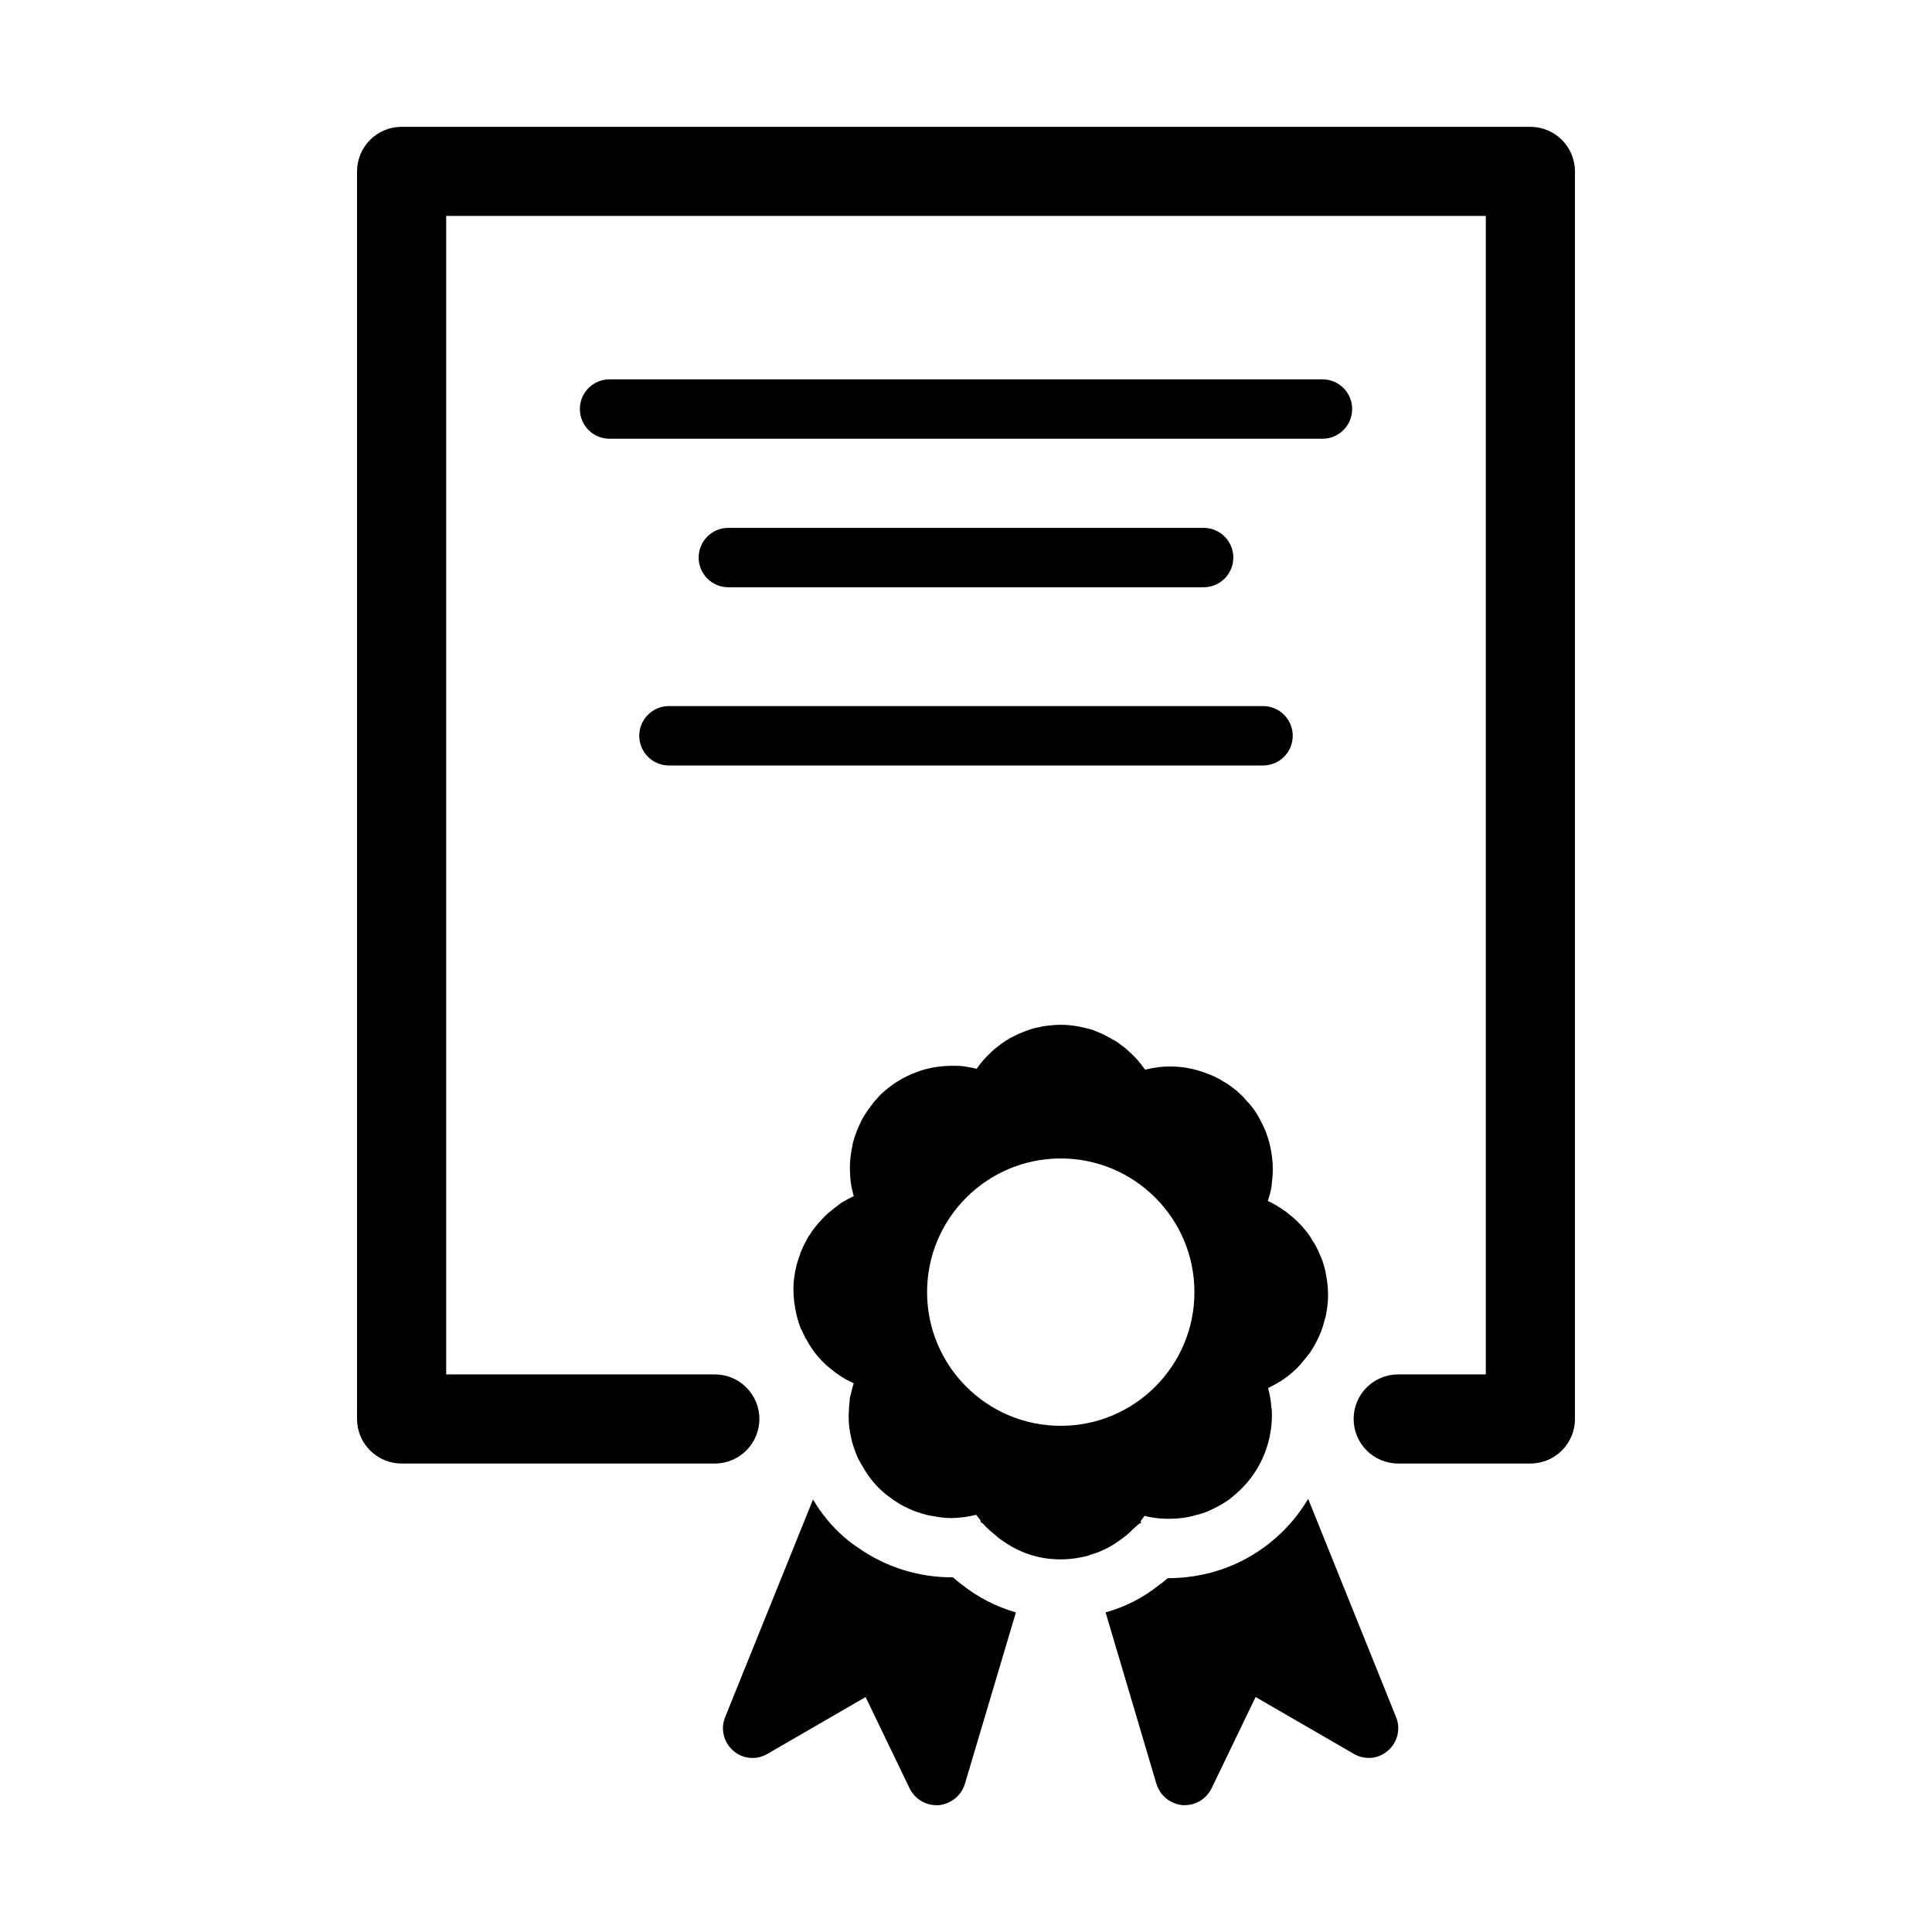
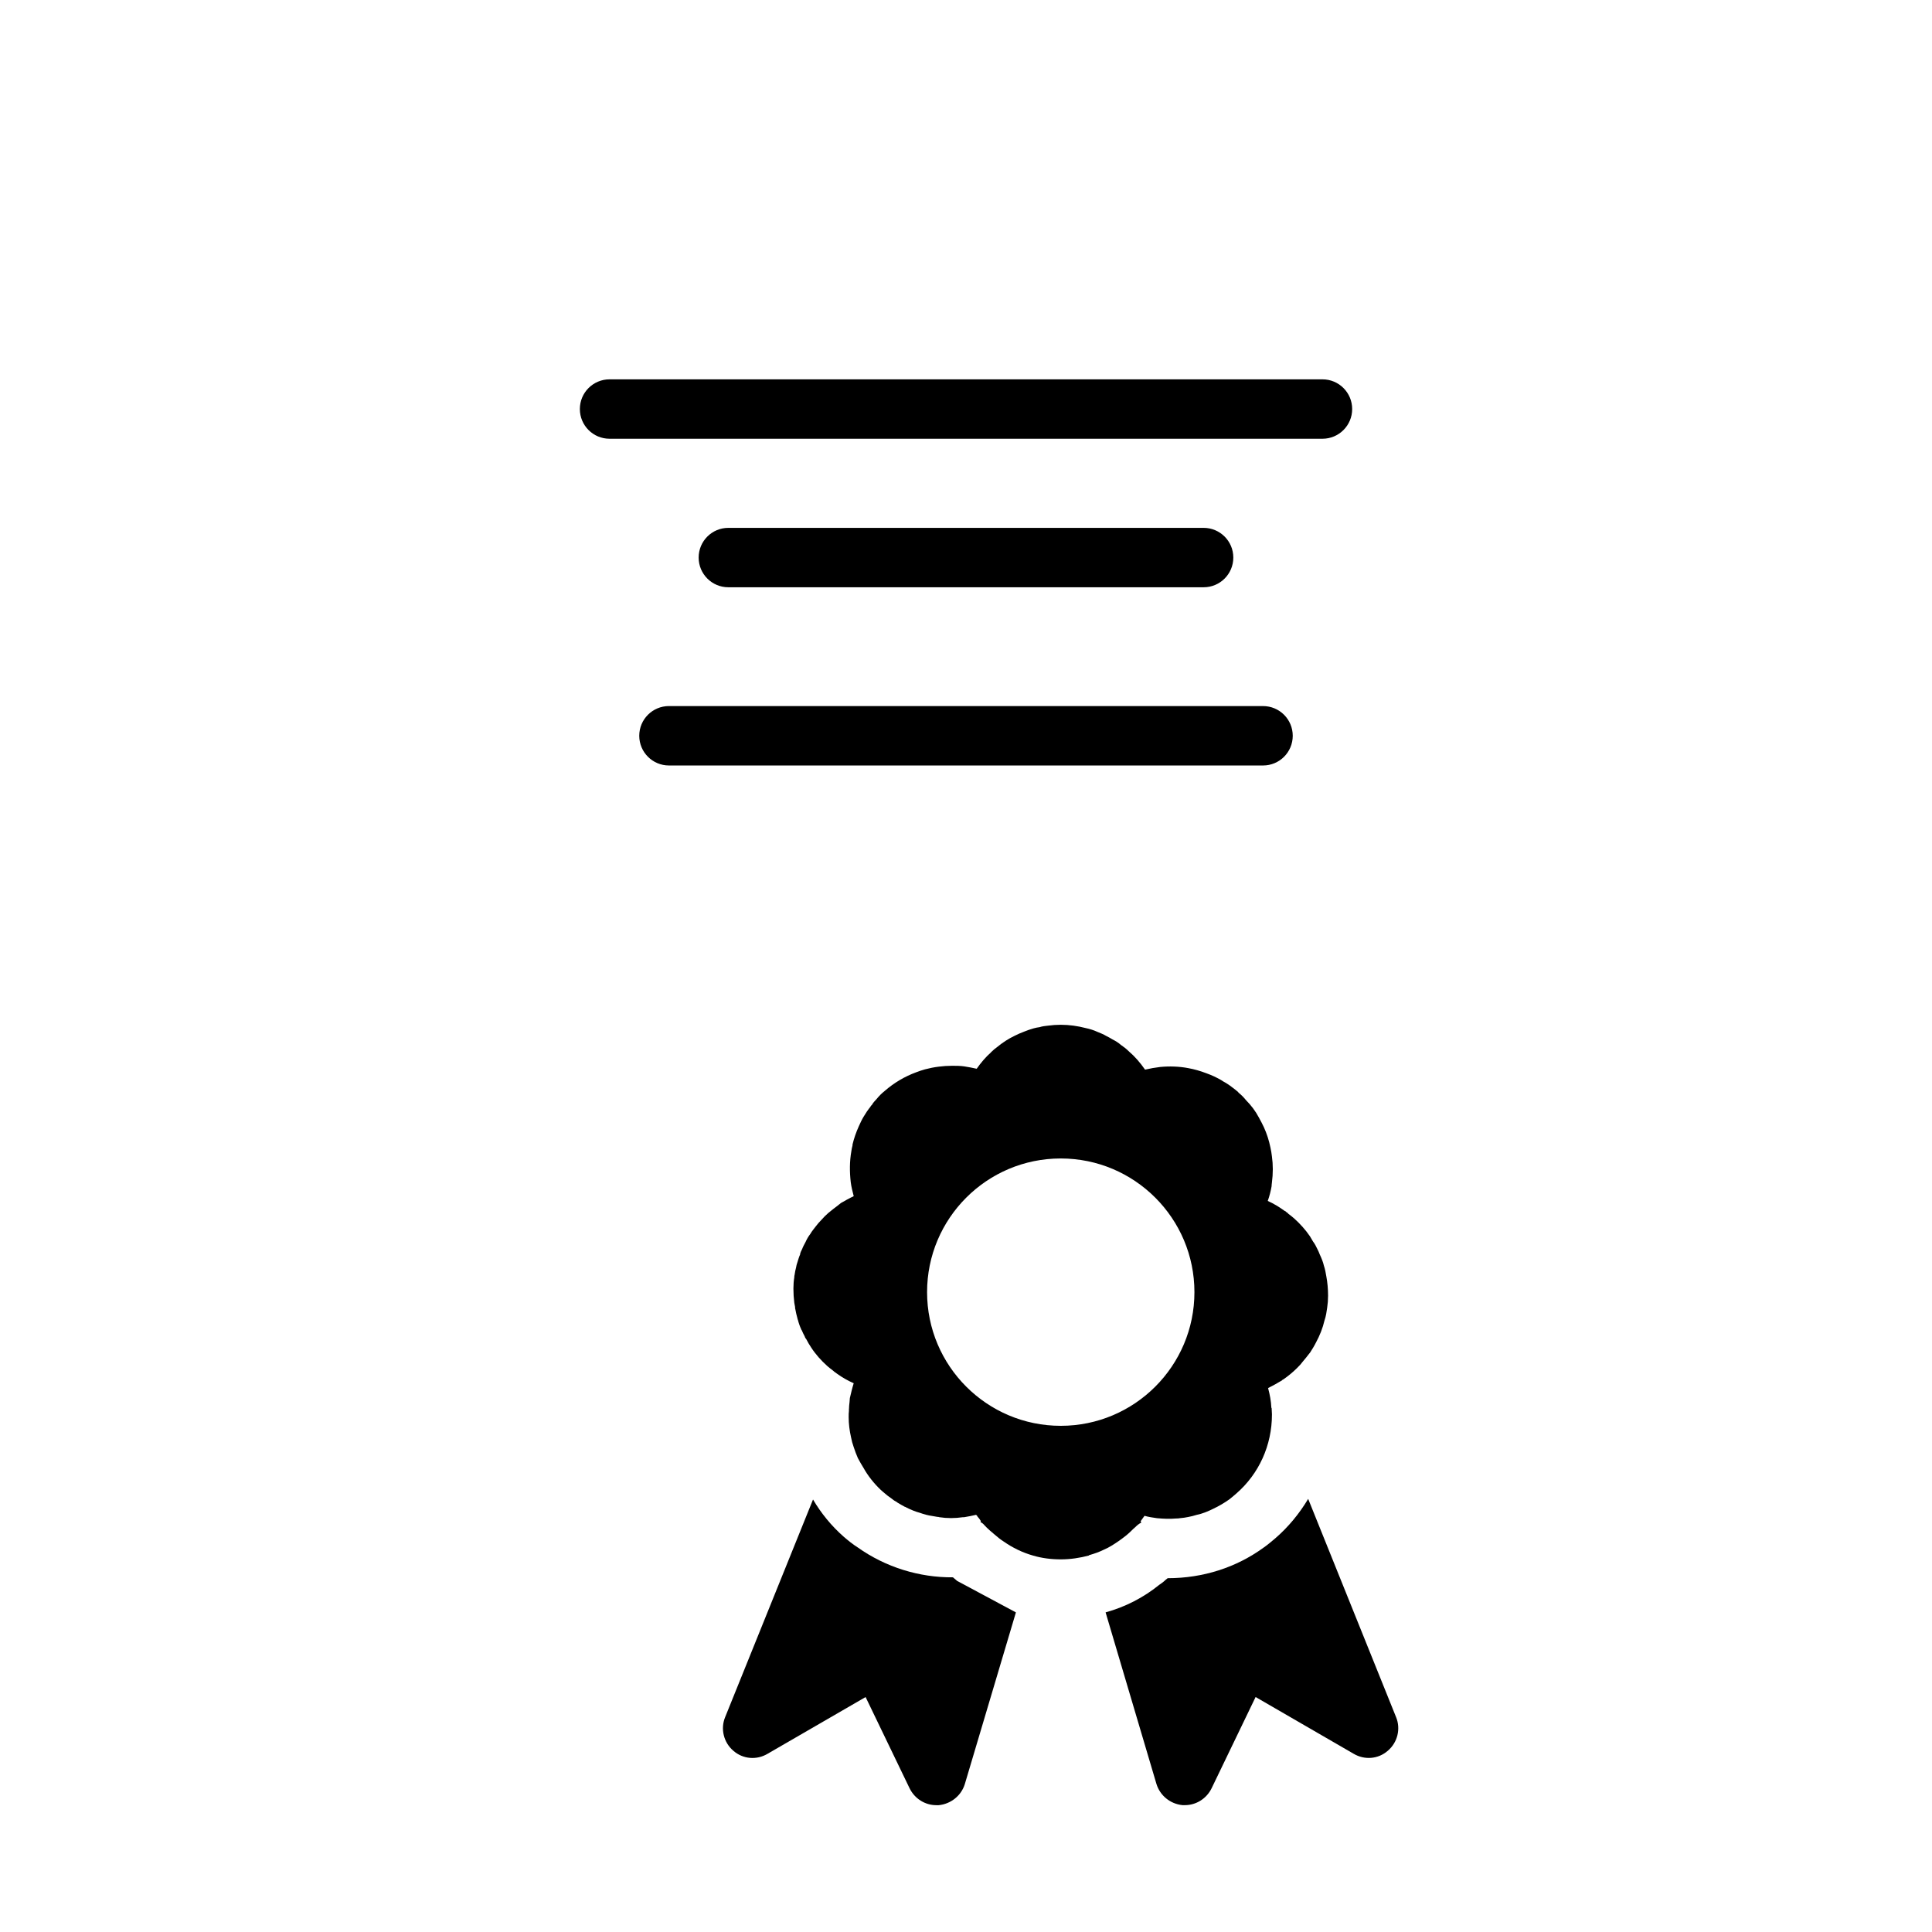
<svg xmlns="http://www.w3.org/2000/svg" fill="#000000" width="800px" height="800px" version="1.1" viewBox="144 144 512 512">
  <g>
-     <path d="m549.57 177.61h-299.14c-6.523 0-11.809 5.289-11.809 11.809v330.62c0 6.519 5.285 11.809 11.809 11.809h83.004c6.523 0 11.809-5.289 11.809-11.809s-5.285-11.809-11.809-11.809h-71.195v-307.01h275.52v307.01h-23.223c-6.523 0-11.809 5.289-11.809 11.809s5.285 11.809 11.809 11.809h35.031c6.523 0 11.809-5.289 11.809-11.809v-330.62c0-6.519-5.285-11.809-11.809-11.809z" />
    <path d="m502.34 252.4c0-4.352-3.523-7.871-7.871-7.871h-188.93c-4.348 0-7.871 3.519-7.871 7.871 0 4.352 3.523 7.871 7.871 7.871h188.93c4.344 0 7.871-3.519 7.871-7.871z" />
    <path d="m337.02 283.89c-4.348 0-7.871 3.519-7.871 7.871 0 4.352 3.523 7.871 7.871 7.871h125.95c4.348 0 7.871-3.519 7.871-7.871 0-4.352-3.523-7.871-7.871-7.871z" />
    <path d="m321.28 346.86h157.44c4.348 0 7.871-3.519 7.871-7.871 0-4.352-3.523-7.871-7.871-7.871l-157.44-0.004c-4.348 0-7.871 3.519-7.871 7.871 0 4.352 3.523 7.875 7.871 7.875z" />
-     <path d="m397.64 562.95c-0.395-0.316-0.707-0.629-1.102-0.945-8.895 0.078-17.871-2.676-25.27-7.949-1.258-0.789-2.519-1.812-3.699-2.832-3.227-2.832-5.984-6.219-8.109-9.84l-23.301 57.703c-1.258 3.07-0.395 6.691 2.203 8.895 2.519 2.203 6.141 2.519 9.055 0.789l25.977-15.035 11.652 24.168c1.34 2.754 4.094 4.488 7.086 4.488h0.629c3.227-0.316 5.984-2.519 6.926-5.59l13.539-45.5c-5.195-1.496-9.996-3.938-14.25-7.32-0.469-0.324-0.863-0.637-1.336-1.031z" />
+     <path d="m397.64 562.95c-0.395-0.316-0.707-0.629-1.102-0.945-8.895 0.078-17.871-2.676-25.27-7.949-1.258-0.789-2.519-1.812-3.699-2.832-3.227-2.832-5.984-6.219-8.109-9.84l-23.301 57.703c-1.258 3.07-0.395 6.691 2.203 8.895 2.519 2.203 6.141 2.519 9.055 0.789l25.977-15.035 11.652 24.168c1.34 2.754 4.094 4.488 7.086 4.488h0.629c3.227-0.316 5.984-2.519 6.926-5.59l13.539-45.5z" />
    <path d="m490.68 541.22c-2.363 3.938-5.273 7.477-8.738 10.469-1.023 0.867-2.047 1.73-3.07 2.441-7.242 5.273-16.059 8.109-25.426 8.109-0.395 0.316-0.707 0.551-1.023 0.867-0.395 0.316-0.789 0.629-1.18 0.867-4.172 3.387-9.055 5.902-14.25 7.32l13.461 45.422c0.945 3.148 3.699 5.352 6.926 5.668h0.629c2.992 0 5.746-1.73 7.086-4.488l11.652-24.168 25.977 15.035c2.914 1.73 6.535 1.418 9.055-0.789 2.598-2.203 3.465-5.824 2.203-8.895z" />
    <path d="m442.27 551.06c0.473-0.395 0.945-0.789 1.418-1.258 0.395-0.395 0.789-0.789 1.18-1.102 0.473-0.473 1.023-0.945 1.574-1.18l-0.156-0.395c0.316-0.473 0.707-0.945 1.023-1.418 1.102 0.316 2.203 0.473 3.305 0.629 1.73 0.156 3.387 0.234 5.039 0.078 0.395 0 0.707 0 1.023-0.078 0.789-0.078 1.496-0.156 2.203-0.316 0.789-0.156 1.496-0.316 2.203-0.551 1.574-0.316 3.07-0.945 4.488-1.652 1.496-0.707 2.832-1.496 4.172-2.441 0.629-0.473 1.258-1.023 1.891-1.574 5.984-5.195 9.445-12.754 9.445-20.941v-0.078c0-0.473-0.078-1.023-0.078-1.574l-0.078-0.156c-0.078-1.73-0.395-3.465-0.867-5.195 1.258-0.629 2.519-1.34 3.699-2.047 0.078-0.156 0.156-0.156 0.316-0.234 1.258-0.867 2.519-1.891 3.621-2.992 0.551-0.551 1.023-1.023 1.418-1.574 0.707-0.789 1.34-1.652 1.969-2.441l0.078-0.078c0.551-0.867 1.102-1.73 1.574-2.676 1.023-1.891 1.812-3.856 2.281-5.902 0.395-1.102 0.551-2.281 0.707-3.387 0.156-1.023 0.234-2.047 0.234-3.148 0-1.73-0.156-3.543-0.473-5.195-0.156-0.945-0.316-1.812-0.629-2.754-0.234-1.023-0.629-1.969-1.102-2.992-0.156-0.473-0.395-0.945-0.629-1.418-0.316-0.707-0.707-1.418-1.18-2.047-0.234-0.473-0.551-0.867-0.789-1.34-1.18-1.73-2.598-3.305-4.172-4.723-0.473-0.395-1.023-0.867-1.574-1.258-0.156-0.234-0.316-0.316-0.473-0.395-0.156-0.234-0.395-0.316-0.551-0.395-1.418-1.023-2.832-1.891-4.41-2.598 0.473-1.34 0.789-2.598 1.023-3.938v-0.234c0-0.234 0.078-0.473 0.078-0.707 0.156-1.18 0.234-2.363 0.234-3.543s-0.078-2.281-0.234-3.387c-0.078-0.789-0.234-1.574-0.395-2.363-0.395-1.891-0.945-3.621-1.73-5.352-0.395-0.867-0.867-1.73-1.34-2.598-0.867-1.652-2.047-3.227-3.387-4.566-0.629-0.789-1.34-1.496-2.047-2.047v-0.078c-0.551-0.473-1.023-0.867-1.574-1.258-0.789-0.629-1.652-1.18-2.519-1.652-0.551-0.395-1.18-0.707-1.812-1.023-0.156-0.078-0.316-0.156-0.473-0.234-0.707-0.316-1.418-0.629-2.125-0.867-0.789-0.316-1.574-0.551-2.363-0.789-0.789-0.234-1.574-0.395-2.363-0.551-2.441-0.473-5.039-0.551-7.477-0.316-1.34 0.156-2.676 0.395-4.016 0.707-1.258-1.812-2.676-3.465-4.328-4.879-0.629-0.629-1.34-1.18-2.047-1.652-0.707-0.629-1.496-1.102-2.281-1.496-0.551-0.316-1.023-0.629-1.574-0.867-0.789-0.473-1.574-0.789-2.363-1.102-1.023-0.473-2.047-0.789-3.148-1.023-2.125-0.551-4.328-0.867-6.613-0.867-1.102 0-2.281 0.078-3.387 0.234-0.707 0.078-1.496 0.156-2.203 0.395-0.551 0.078-1.023 0.156-1.574 0.316-0.867 0.234-1.73 0.551-2.519 0.867-0.867 0.316-1.73 0.707-2.519 1.102-1.652 0.789-3.227 1.812-4.644 2.992-0.551 0.395-1.023 0.789-1.496 1.258-0.062 0.082-0.145 0.082-0.145 0.16-1.418 1.258-2.676 2.754-3.777 4.328-1.102-0.234-2.203-0.473-3.305-0.629-1.023-0.156-2.125-0.156-3.227-0.156-1.18 0-2.363 0.078-3.543 0.234-1.258 0.156-2.441 0.395-3.621 0.707-0.789 0.234-1.574 0.473-2.363 0.789-2.992 1.102-5.824 2.754-8.344 4.961-0.789 0.629-1.496 1.34-2.125 2.125-0.473 0.473-0.945 1.023-1.258 1.574-0.156 0.156-0.316 0.234-0.316 0.395-0.707 0.867-1.34 1.812-1.891 2.754-0.473 0.789-0.867 1.652-1.258 2.519-0.707 1.574-1.258 3.148-1.652 4.801v0.234c-0.156 0.551-0.234 1.023-0.316 1.574-0.473 2.676-0.473 5.434-0.156 8.188 0.156 1.258 0.473 2.441 0.789 3.699-1.18 0.551-2.281 1.18-3.387 1.812-0.234 0.234-0.551 0.395-0.789 0.629-0.867 0.629-1.73 1.34-2.598 2.047-0.629 0.551-1.18 1.102-1.73 1.73-0.551 0.551-1.102 1.18-1.574 1.812-0.473 0.629-1.023 1.258-1.418 1.969-0.551 0.707-0.945 1.418-1.258 2.125-0.316 0.629-0.707 1.258-0.945 1.969-0.078 0.078-0.156 0.234-0.156 0.316-0.156 0.234-0.234 0.473-0.316 0.789-0.078 0-0.078 0.078 0 0.156-0.316 0.707-0.551 1.496-0.789 2.281-0.156 0.395-0.234 0.789-0.316 1.258-0.156 0.629-0.316 1.258-0.395 1.969-0.078 0.234-0.078 0.395-0.078 0.629-0.156 0.945-0.234 1.969-0.234 2.992 0 1.258 0.078 2.519 0.234 3.777l0.234 1.258c-0.078 0.078-0.078 0.156 0 0.234 0.156 0.945 0.395 1.891 0.629 2.754 0 0.078 0 0.156 0.078 0.234 0.234 0.945 0.551 1.812 0.945 2.676 0 0.078 0 0.078 0.078 0.078 0.234 0.551 0.473 1.102 0.789 1.652 0.078 0.234 0.156 0.473 0.395 0.707 0.395 0.789 0.867 1.574 1.34 2.281 1.18 1.812 2.598 3.387 4.25 4.879 0.473 0.395 1.023 0.867 1.574 1.258 0.316 0.316 0.707 0.551 1.023 0.789 1.418 1.023 2.832 1.812 4.41 2.519-0.395 1.258-0.707 2.598-1.023 3.938 0 0.316-0.078 0.707-0.078 1.023-0.078 0.707-0.156 1.34-0.156 1.969-0.078 0.078-0.078 0.078 0 0.156v0.156c-0.078 0.551-0.078 1.18-0.078 1.73 0 1.812 0.234 3.621 0.629 5.352 0.156 0.867 0.395 1.73 0.707 2.598 0.316 1.023 0.707 1.969 1.102 2.914 0.473 0.867 0.945 1.73 1.496 2.598 1.18 2.125 2.754 4.094 4.566 5.824 0.234 0.156 0.395 0.395 0.629 0.551 0.707 0.629 1.496 1.258 2.203 1.73 0.473 0.395 0.945 0.707 1.418 0.945 0.156 0.156 0.316 0.234 0.473 0.316 0.473 0.316 1.102 0.629 1.652 0.945 0.156 0 0.234 0.078 0.395 0.156 0 0.078 0.078 0.078 0.156 0.078 0.551 0.316 1.18 0.551 1.73 0.789 0.551 0.234 1.102 0.395 1.652 0.551 1.102 0.395 2.203 0.707 3.387 0.867 0.473 0.078 0.867 0.156 1.34 0.234 0.156 0 0.316 0 0.473 0.078 2.047 0.316 4.172 0.316 6.297 0h0.316c1.023-0.156 2.125-0.395 3.148-0.629l0.234 0.234c0.078 0 0.078 0.078 0.078 0.156 0.156 0.156 0.234 0.316 0.395 0.473 0 0 0 0.078 0.078 0.078 0.156 0.234 0.316 0.473 0.473 0.707l-0.078 0.316c0.234 0.078 0.395 0.156 0.551 0.316 0.234 0.156 0.316 0.316 0.473 0.473 0.867 0.945 1.812 1.73 2.754 2.519 0.707 0.629 1.496 1.258 2.363 1.812 2.363 1.652 4.961 2.914 7.715 3.699 2.363 0.707 4.879 1.023 7.398 1.023 2.598 0 5.117-0.395 7.477-1.023v-0.078c1.418-0.395 2.754-0.867 4.016-1.496 0.707-0.316 1.34-0.629 1.969-1.023 1.262-0.77 2.519-1.637 3.699-2.582zm-17.16-29.203c-19.555 0-35.426-15.871-35.426-35.426 0-19.555 15.871-35.426 35.426-35.426s35.426 15.871 35.426 35.426c0 19.555-15.871 35.426-35.426 35.426z" />
  </g>
</svg>